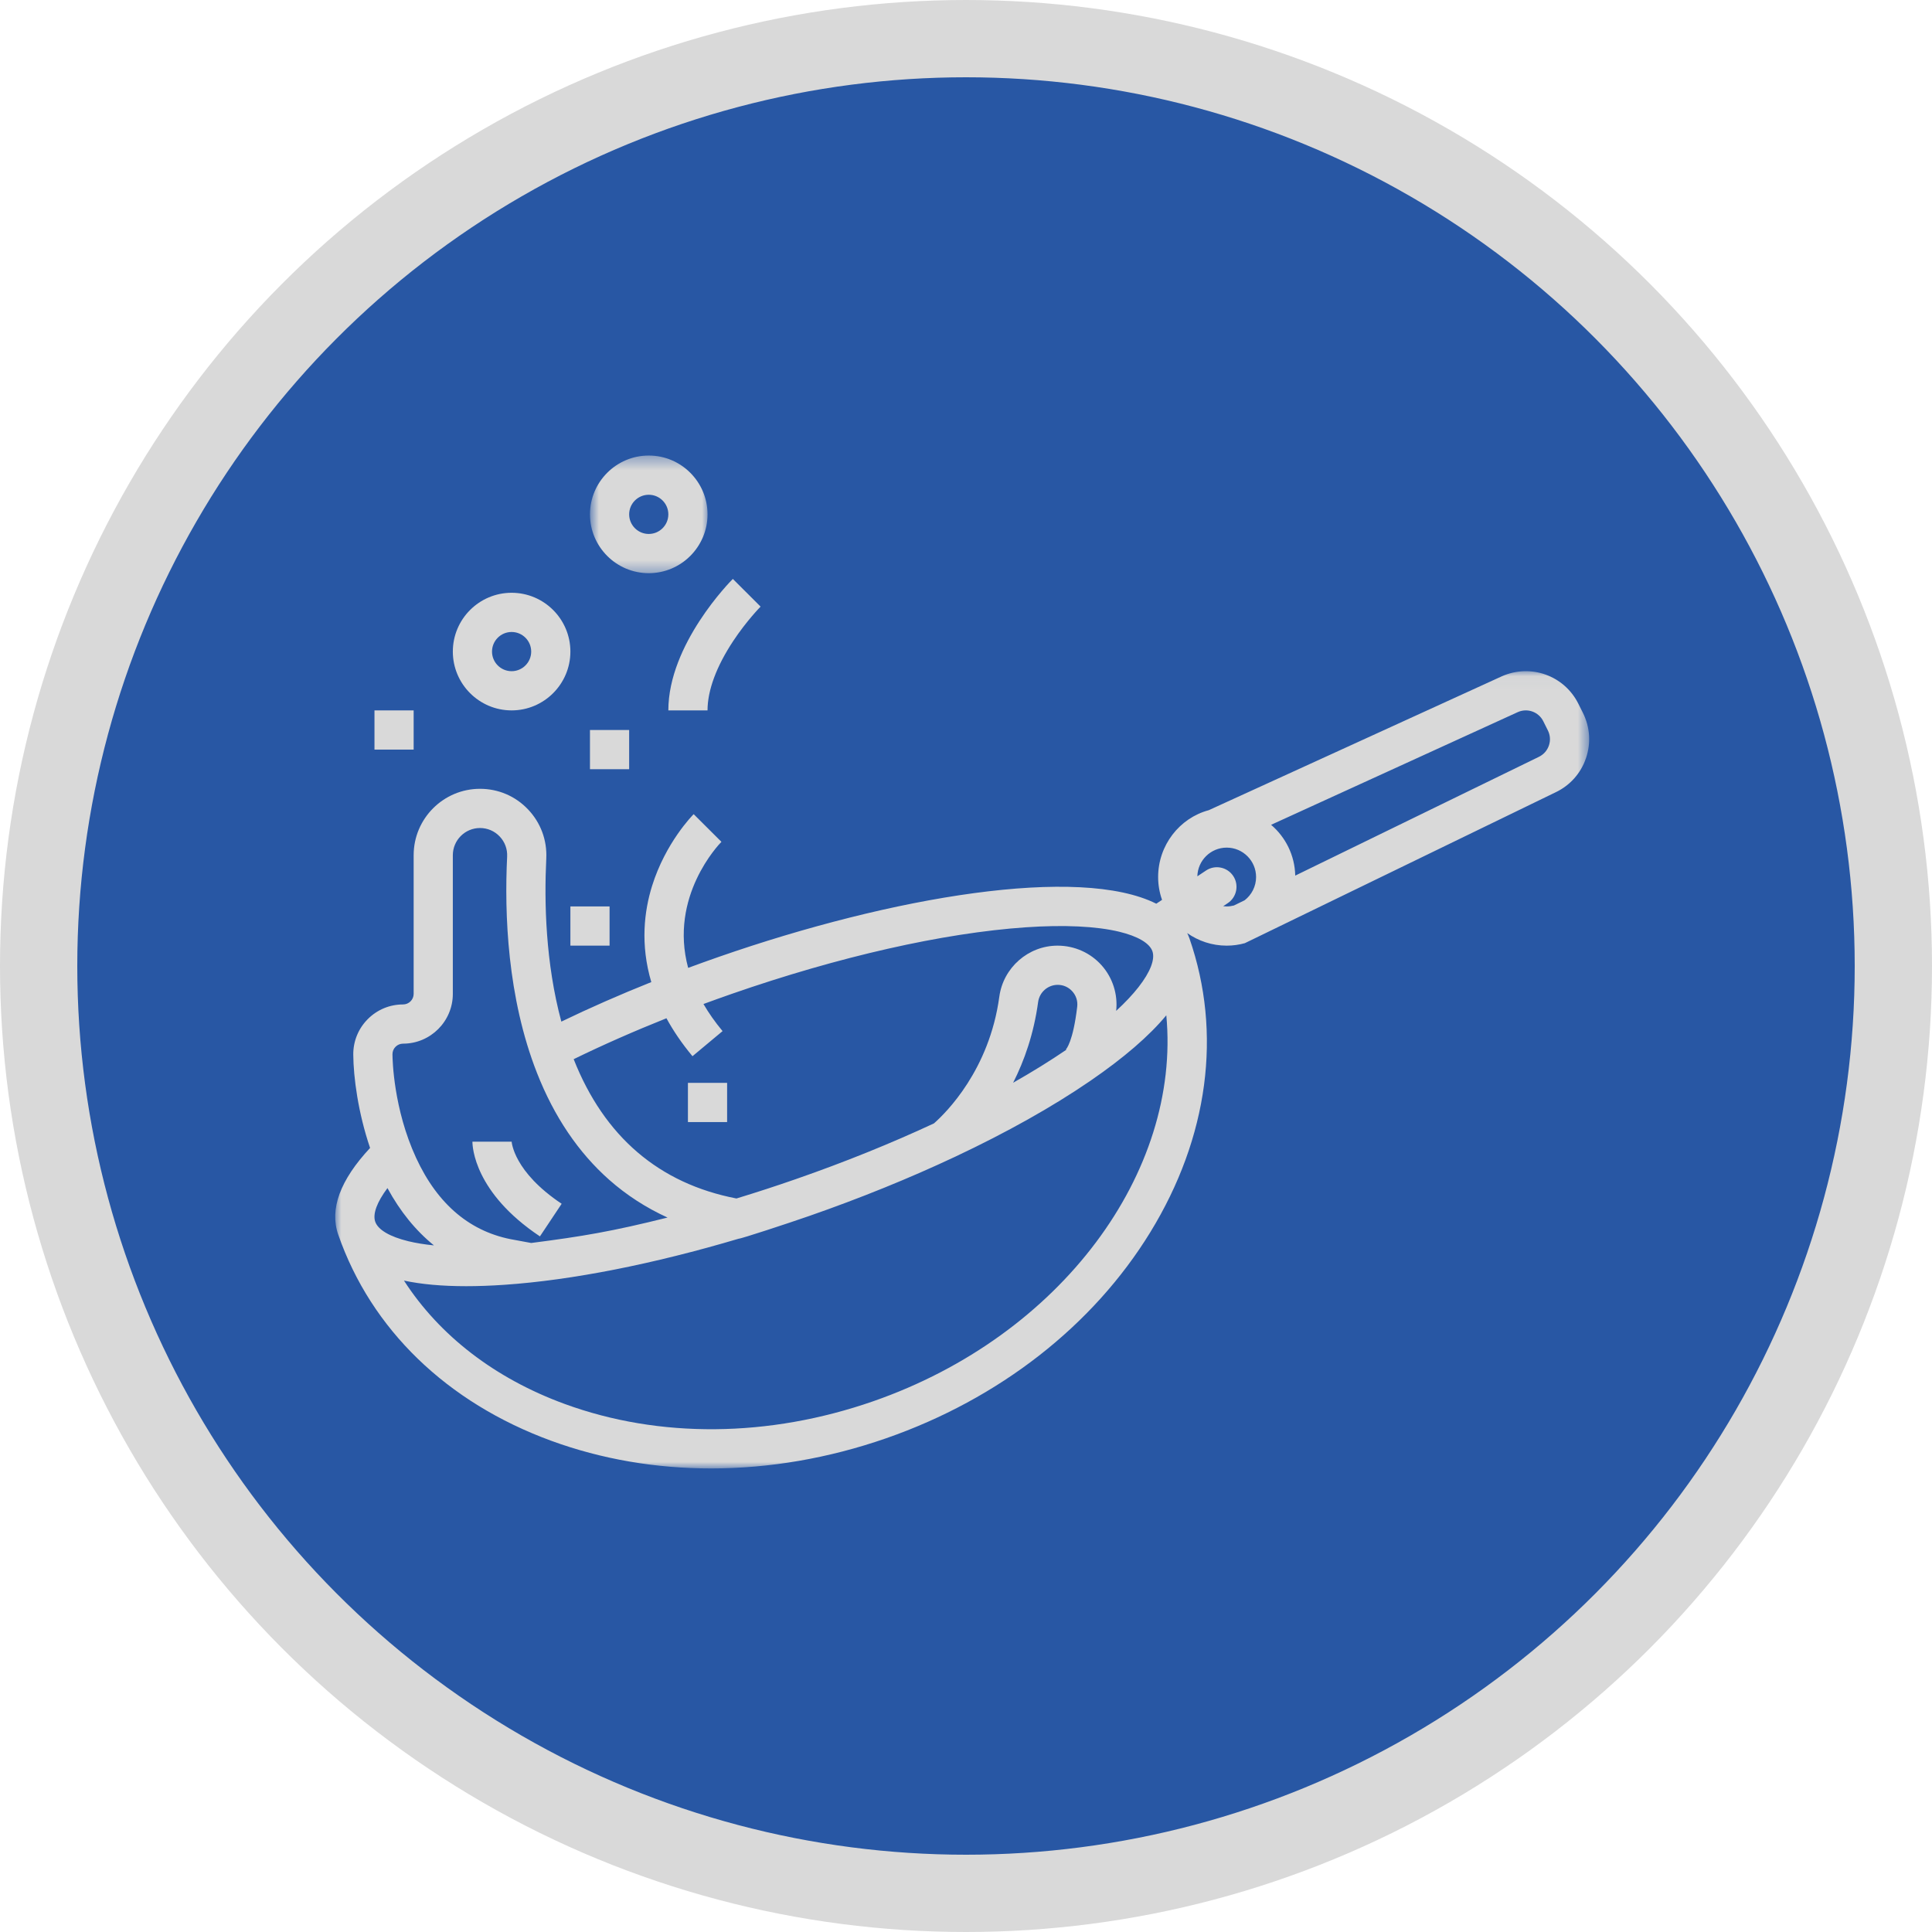
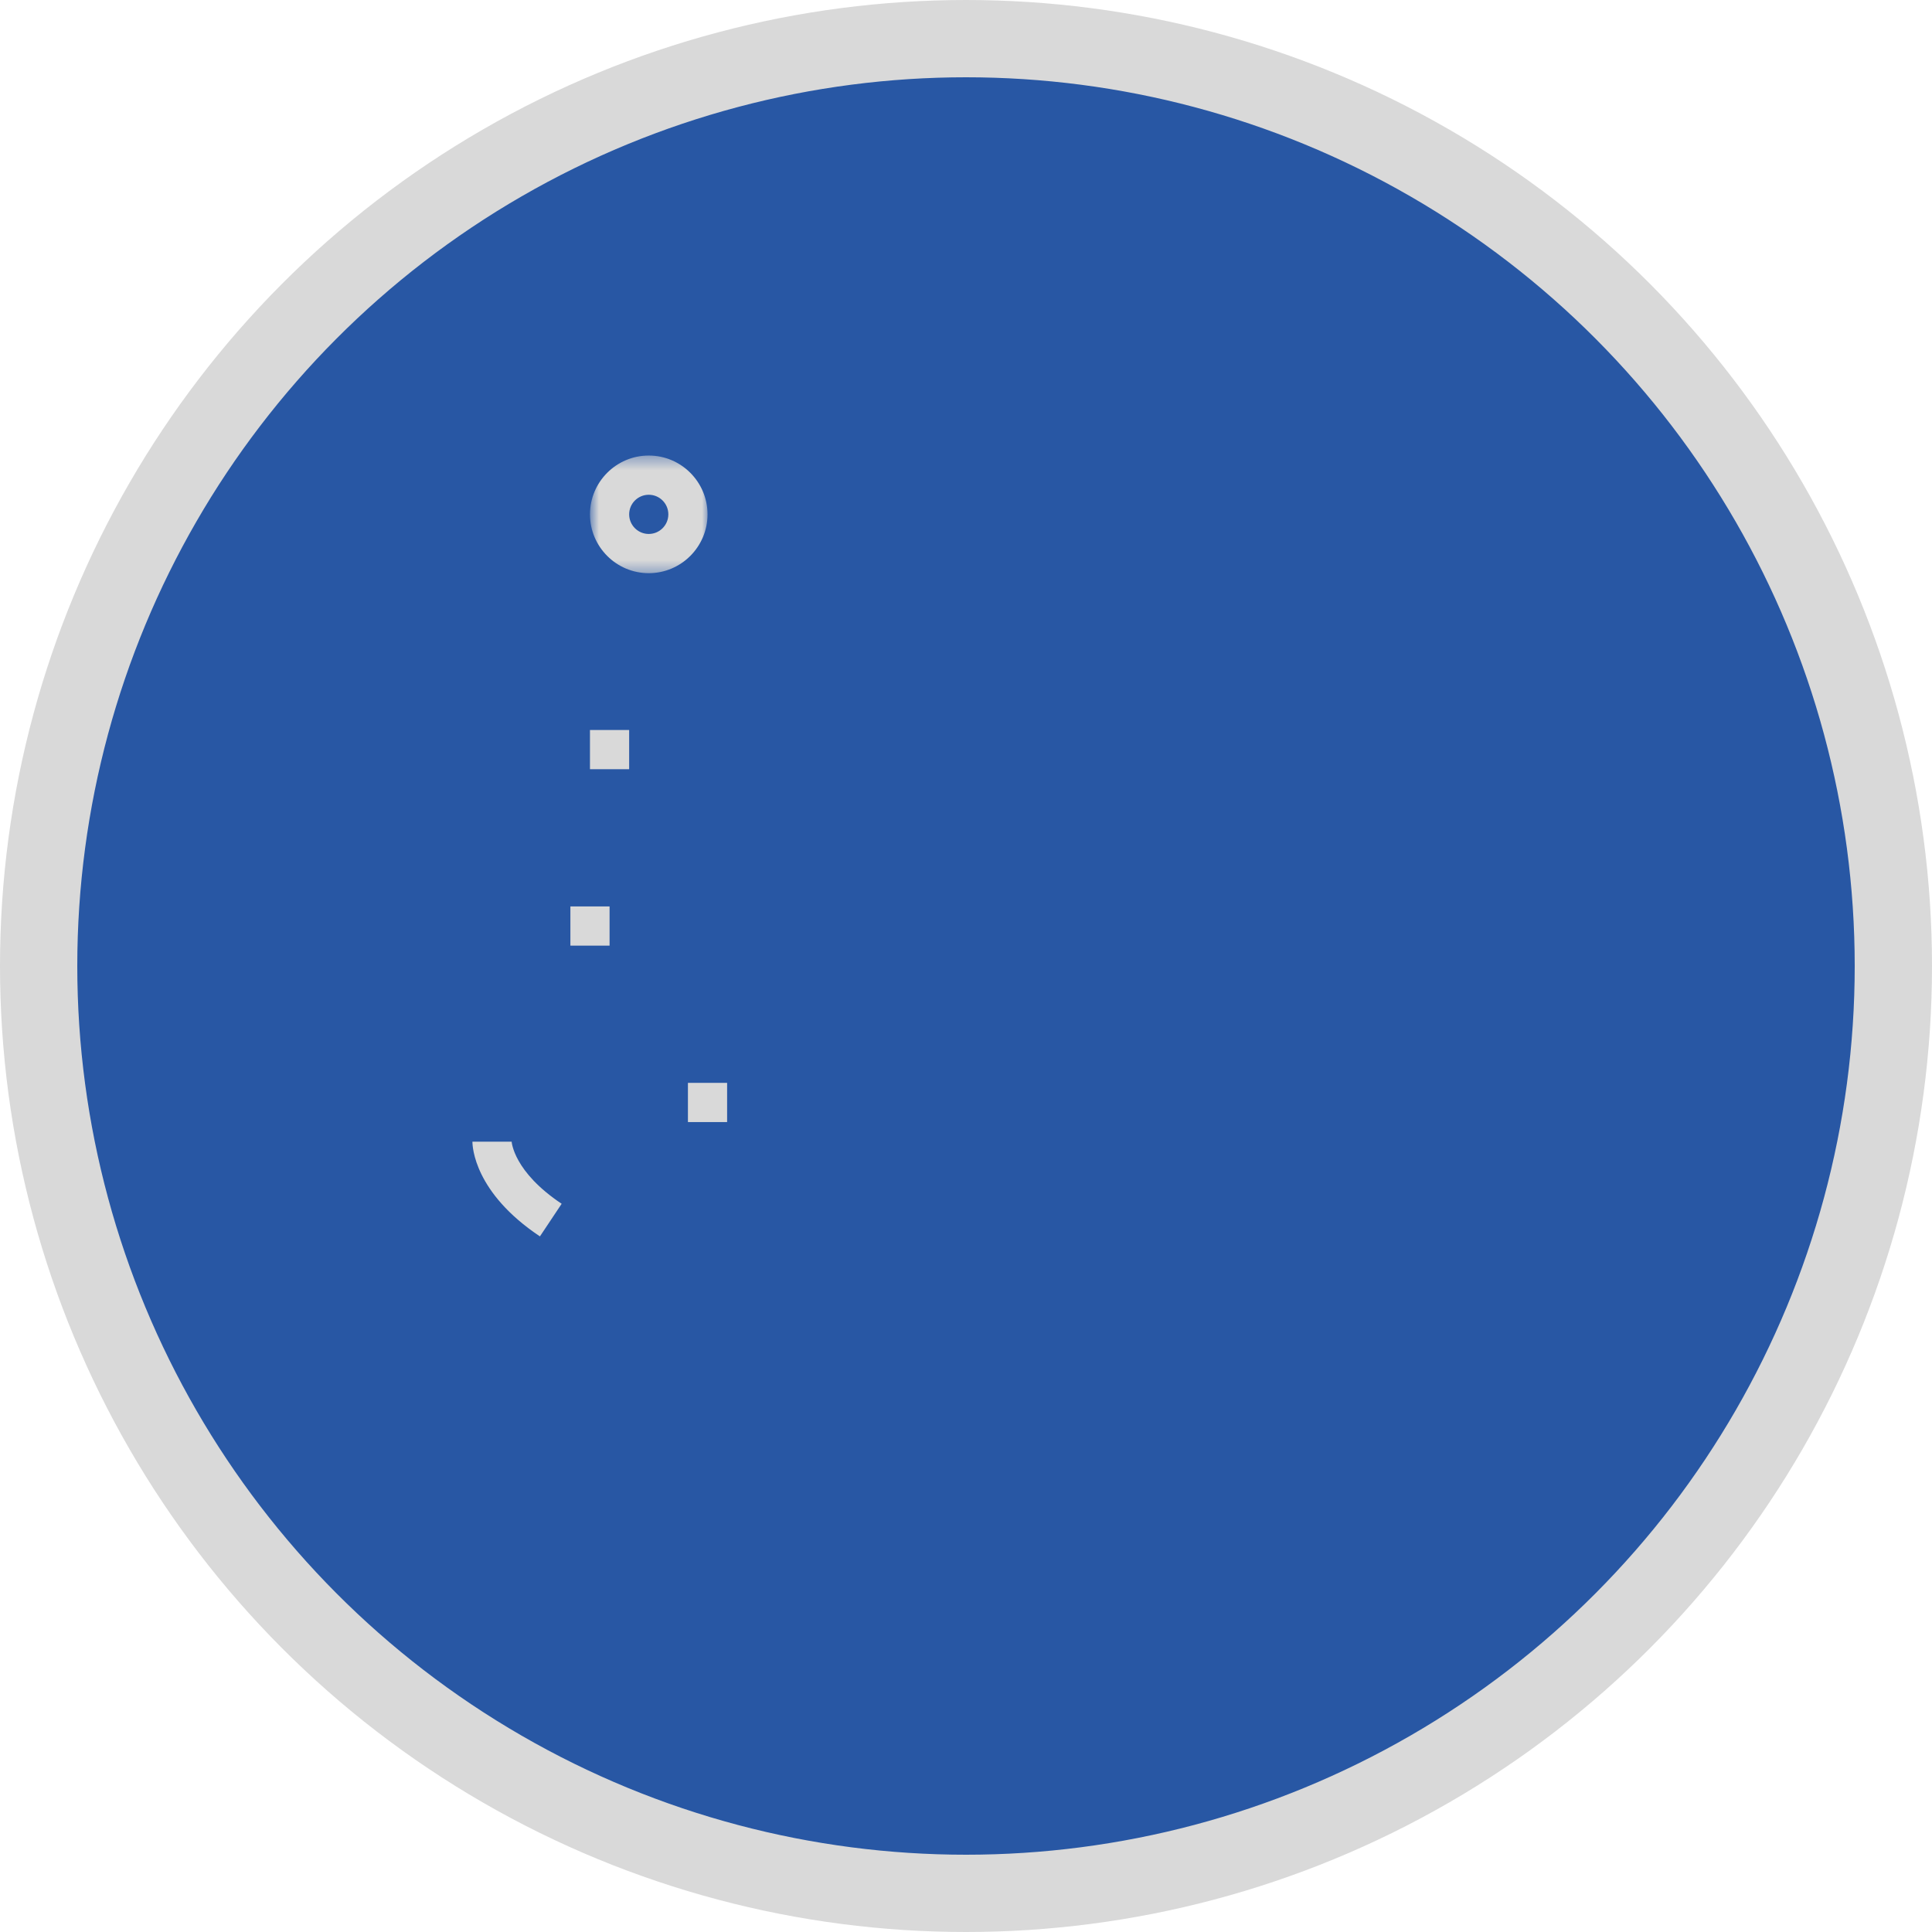
<svg xmlns="http://www.w3.org/2000/svg" width="150" height="150" viewBox="0 0 150 150" fill="none">
  <circle cx="75" cy="75" r="72" fill="#2857A4" stroke="#D9D9D9" stroke-width="6" />
  <mask id="mask0_151_574" style="mask-type:luminance" maskUnits="userSpaceOnUse" x="26" y="52" width="98" height="62">
-     <path d="M26 52.028H123.435V114H26V52.028Z" fill="white" />
-   </mask>
+     </mask>
  <g mask="url(#mask0_151_574)">
-     <path d="M29.133 94.855C28.923 94.25 29.271 93.327 30.082 92.243C31.064 94.055 32.276 95.545 33.692 96.692C32.957 96.618 32.29 96.511 31.706 96.369C30.266 96.019 29.352 95.482 29.134 94.856C29.134 94.855 29.134 94.855 29.133 94.855ZM30.709 81.273C30.864 81.116 31.072 81.029 31.294 81.029C33.425 81.029 35.158 79.295 35.158 77.163V66.398C35.158 65.234 36.104 64.287 37.267 64.287C37.85 64.287 38.392 64.52 38.794 64.942C39.197 65.366 39.403 65.921 39.374 66.507C39.157 70.928 39.382 77.434 41.696 83.314C43.027 86.701 44.911 89.487 47.294 91.596C48.644 92.79 50.16 93.769 51.827 94.531C47.532 95.605 45.219 95.994 41.242 96.505L39.972 96.27C36.574 95.704 33.994 93.557 32.302 89.888C30.548 86.08 30.474 82.276 30.471 81.855C30.47 81.635 30.554 81.428 30.709 81.273ZM53.764 82.004L56.1 80.055C55.506 79.341 55.017 78.638 54.617 77.951C55.343 77.684 56.073 77.422 56.804 77.167C65.123 74.272 73.231 72.435 79.636 71.996C82.616 71.791 85.128 71.911 86.9 72.34C88.342 72.69 89.255 73.228 89.473 73.854C89.691 74.481 89.308 75.47 88.394 76.639C87.939 77.222 87.355 77.841 86.659 78.483C86.799 77.201 86.39 75.916 85.533 74.952C84.668 73.978 83.425 73.42 82.108 73.42C79.837 73.42 77.892 75.125 77.586 77.386C76.812 83.077 73.451 86.393 72.513 87.219C69.199 88.763 65.586 90.226 61.801 91.542C60.25 92.083 58.706 92.585 57.178 93.05C51.169 91.889 46.919 88.255 44.54 82.234C46.809 81.127 49.225 80.062 51.743 79.057C52.267 80.019 52.931 81.004 53.764 82.004ZM95.24 65.809C96.499 65.809 97.522 66.834 97.522 68.092C97.522 68.826 97.173 69.478 96.635 69.896L95.797 70.304C95.619 70.349 95.433 70.375 95.24 70.375C95.148 70.375 95.058 70.368 94.967 70.358L95.324 70.12C96.023 69.654 96.212 68.708 95.746 68.009C95.279 67.31 94.335 67.121 93.636 67.587L92.962 68.037C92.992 66.804 94.001 65.809 95.24 65.809ZM117.839 55.289C118.585 54.954 119.456 55.265 119.821 55.997L120.177 56.71C120.361 57.078 120.389 57.494 120.256 57.883C120.123 58.272 119.846 58.584 119.468 58.766L100.562 67.982C100.529 66.404 99.809 64.993 98.688 64.038L117.839 55.289ZM83.634 78.162C83.313 80.89 82.78 81.453 82.757 81.475L82.787 81.505C81.527 82.363 80.147 83.219 78.66 84.063C79.526 82.354 80.264 80.267 80.6 77.796C80.703 77.037 81.351 76.463 82.123 76.463C82.563 76.463 82.967 76.645 83.26 76.975C83.552 77.303 83.686 77.725 83.634 78.162ZM67.798 108.793C59.687 111.616 51.178 111.69 43.837 109.001C38.414 107.014 34.12 103.691 31.364 99.425C32.72 99.714 34.33 99.859 36.194 99.859C37.126 99.859 38.12 99.823 39.178 99.75C44.423 99.39 50.734 98.138 57.358 96.171C57.492 96.192 61.118 95.003 62.801 94.417C66.787 93.03 70.596 91.482 74.086 89.842C74.086 89.842 74.086 89.842 74.164 89.806C78.143 87.932 81.704 85.939 84.633 83.93C87.252 82.133 89.225 80.431 90.552 78.828C91.697 90.983 82.418 103.704 67.798 108.793ZM42.792 111.86C46.703 113.293 50.912 114.009 55.217 114.009C59.714 114.009 64.316 113.227 68.798 111.668C77.571 108.614 84.855 102.933 89.309 95.669C93.823 88.307 94.901 80.205 92.347 72.854C92.297 72.712 92.238 72.577 92.174 72.444C93.042 73.057 94.1 73.42 95.24 73.42C95.728 73.42 96.2 73.352 96.649 73.228L120.793 61.506C121.905 60.972 122.735 60.036 123.134 58.869C123.533 57.702 123.449 56.451 122.899 55.348L122.542 54.635C121.445 52.44 118.833 51.508 116.585 52.515L93.848 62.903C91.576 63.51 89.917 65.63 89.917 68.092C89.917 68.714 90.025 69.31 90.221 69.865L89.773 70.163C83.805 67.176 69.331 69.585 55.805 74.292C55.011 74.568 54.216 74.855 53.428 75.146C51.933 69.606 55.801 65.573 56.012 65.36L53.856 63.211C53.768 63.3 51.678 65.417 50.628 68.779C50.022 70.721 49.696 73.313 50.567 76.249C48.134 77.221 45.794 78.25 43.582 79.318C42.354 74.758 42.246 70.055 42.413 66.656C42.482 65.231 41.98 63.876 40.997 62.842C40.016 61.811 38.691 61.243 37.267 61.243C34.427 61.243 32.116 63.556 32.116 66.398V77.163C32.116 77.616 31.746 77.985 31.294 77.985C30.256 77.985 29.282 78.391 28.551 79.127C27.821 79.862 27.422 80.838 27.428 81.875C27.44 83.636 27.803 86.39 28.733 89.127C26.406 91.621 25.573 93.88 26.26 95.855C28.815 103.206 34.686 108.89 42.792 111.86Z" fill="#D9D9D9" />
-   </g>
-   <path d="M39.721 52.111C38.883 52.111 38.2 51.428 38.2 50.589C38.2 49.749 38.883 49.067 39.721 49.067C40.56 49.067 41.242 49.749 41.242 50.589C41.242 51.428 40.56 52.111 39.721 52.111ZM39.721 46.023C37.205 46.023 35.158 48.071 35.158 50.589C35.158 53.106 37.205 55.155 39.721 55.155C42.237 55.155 44.285 53.106 44.285 50.589C44.285 48.071 42.237 46.023 39.721 46.023Z" fill="#D9D9D9" />
+     </g>
  <mask id="mask1_151_574" style="mask-type:luminance" maskUnits="userSpaceOnUse" x="45" y="35" width="11" height="10">
    <path d="M45.8 35.368H55.059V44.62H45.8V35.368Z" fill="white" />
  </mask>
  <g mask="url(#mask1_151_574)">
    <path d="M48.848 39.934C48.848 39.095 49.531 38.413 50.369 38.413C51.208 38.413 51.89 39.095 51.89 39.934C51.89 40.774 51.208 41.456 50.369 41.456C49.531 41.456 48.848 40.774 48.848 39.934ZM54.932 39.934C54.932 37.417 52.885 35.368 50.369 35.368C47.853 35.368 45.806 37.417 45.806 39.934C45.806 42.452 47.853 44.501 50.369 44.501C52.885 44.501 54.932 42.452 54.932 39.934Z" fill="#D9D9D9" />
  </g>
  <path d="M48.847 56.677H45.805V59.721H48.847V56.677Z" fill="#D9D9D9" />
  <path d="M47.327 70.375H44.285V73.419H47.327V70.375Z" fill="#D9D9D9" />
  <path d="M56.453 84.073H53.411V87.117H56.453V84.073Z" fill="#D9D9D9" />
-   <path d="M29.074 58.199H32.116V55.155H29.074V58.199Z" fill="#D9D9D9" />
  <path d="M41.92 95.993L43.607 93.461C39.89 90.981 39.726 88.696 39.72 88.601C39.722 88.626 39.721 88.639 39.721 88.639H36.679C36.679 89.034 36.826 92.596 41.92 95.993Z" fill="#D9D9D9" />
-   <path d="M56.926 49.769C57.971 48.19 59.041 47.109 59.051 47.098L56.898 44.947C56.694 45.151 51.89 50.017 51.89 55.155H54.932C54.932 53.603 55.622 51.74 56.926 49.769Z" fill="#D9D9D9" />
</svg>